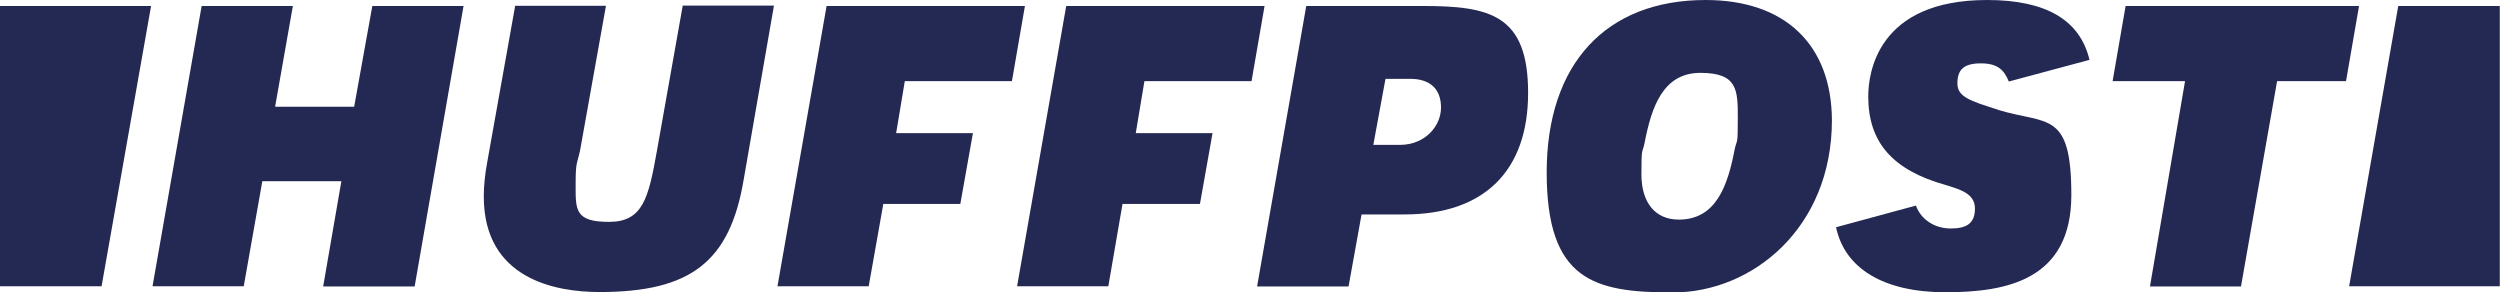
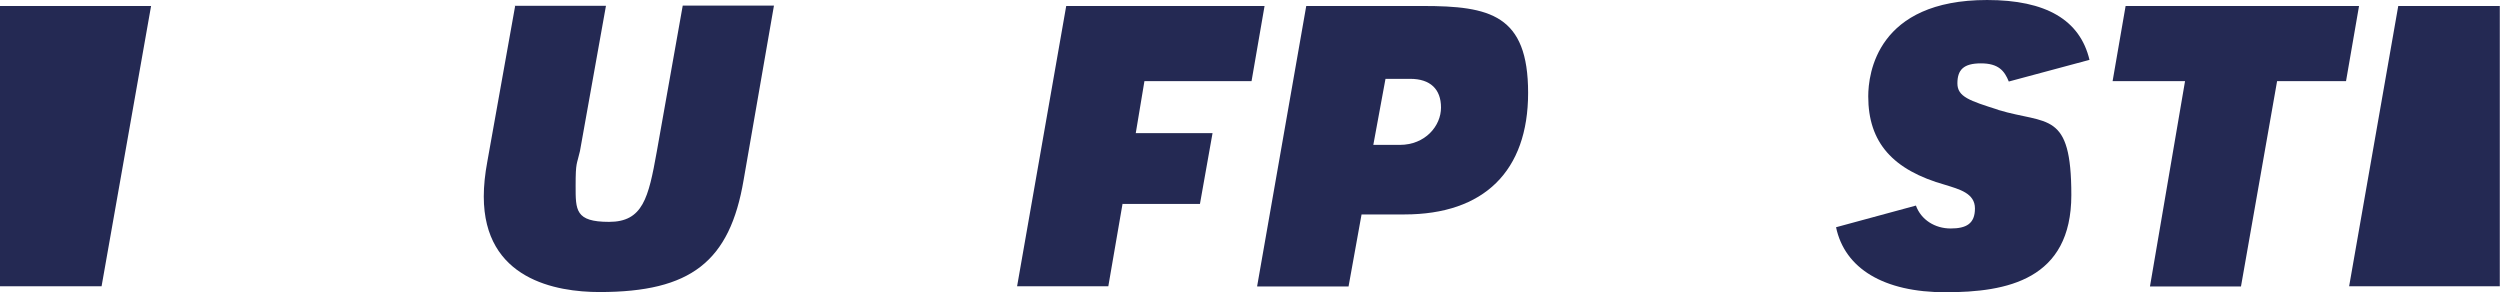
<svg xmlns="http://www.w3.org/2000/svg" id="Layer_1" viewBox="0 0 1211.3 141.7">
  <defs>
    <style>.cls-1{fill:#242953;}</style>
  </defs>
  <g id="layer1">
    <g id="layer1-3">
-       <path id="path3348" class="cls-1" d="M156.7,138.8h44.2L224.6,2.9h-44.2l-8.8,48.8h-38.3l8.6-48.8h-44.2l-23.8,135.8h44.2l9-50.9h38.3l-8.8,50.9Z" />
      <path id="path3352" class="cls-1" d="M249.6,2.9l-13.5,75.5c-1.1,5.9-1.7,11.6-1.7,16.8,0,40.2,35.1,46.3,56.1,46.3,44.2,0,63.1-14.7,69.8-54.3l14.7-84.5h-44.2l-12.6,70.9c-4,22.3-6.7,33.9-23.1,33.9s-16.2-5.7-16.2-17.5.6-10.1,2.1-16.8l12.6-70.4h-44.2v.2Z" />
      <path id="path3356" class="cls-1" d="M609.2,138.8h44.2l6.3-34.9h20.8c38.5,0,59.9-21,59.9-58.9s-18.5-42.1-51.1-42.1h-56.4l-23.8,135.8ZM678.2,70.2h-12.8l5.9-32h12c9.7,0,14.9,5,14.9,13.9s-7.6,18.1-20,18.1Z" />
-       <path id="path3360" class="cls-1" d="M826.4,0c-48.4,0-77,31.1-77,83.5s22.9,58.2,61.2,58.2,77-31.1,77-83.5c-.2-36.6-22.7-58.2-61.2-58.2ZM813.4,106.4c-11.4,0-18.1-8.2-18.1-21.9s.4-9.9,1.5-15.1c3.4-17.7,9-34.1,27.1-34.1s18.1,8.4,18.1,22.1-.4,9.7-1.5,14.9c-3.4,17.7-9,34.1-27.1,34.1Z" />
      <path id="path3364" class="cls-1" d="M1041.6,138.8h44.2l17.5-99.5h33.4l6.3-36.4h-113.1l-6.3,36.4h35.1l-17,99.5Z" />
      <path id="path3366" class="cls-1" d="M968.2,53.2c-13.9-4.4-19.8-6.3-19.8-12.8s2.9-9.7,11.4-9.7,11.4,3.6,13.5,8.8l39.1-10.5c-4.6-19.3-21-29-49.6-29-53.4,0-57.6,35.7-57.6,46.7,0,22.3,11.8,35.7,37.4,42.9,6.7,2.1,14.3,4,14.3,11.4s-4.2,9.7-11.8,9.7-14.3-4.2-16.8-11.1l-38.7,10.5c4.2,20,23.1,31.5,53,31.5s61-6.1,61-47.1-11.6-34.1-35.3-41.2Z" />
      <path id="path3370" class="cls-1" d="M49.2,138.8L73.2,2.9H0v135.8h49.2Z" />
      <path id="path3374" class="cls-1" d="M1162,2.9l-23.8,135.8h73V2.9h-49.4.2Z" />
-       <path id="polygon3376" class="cls-1" d="M428.1,98.8h37.2l6.1-34.3h-37.2l4.2-25.2h51.9l6.3-36.4h-96.1l-23.8,135.8h44.2l7.1-40h0Z" />
      <path id="polygon3378" class="cls-1" d="M544,98.8h37.4l6.1-34.3h-37.2l4.2-25.2h51.9l6.3-36.4h-96.1l-23.8,135.8h44.2l6.9-40h0Z" />
    </g>
  </g>
</svg>